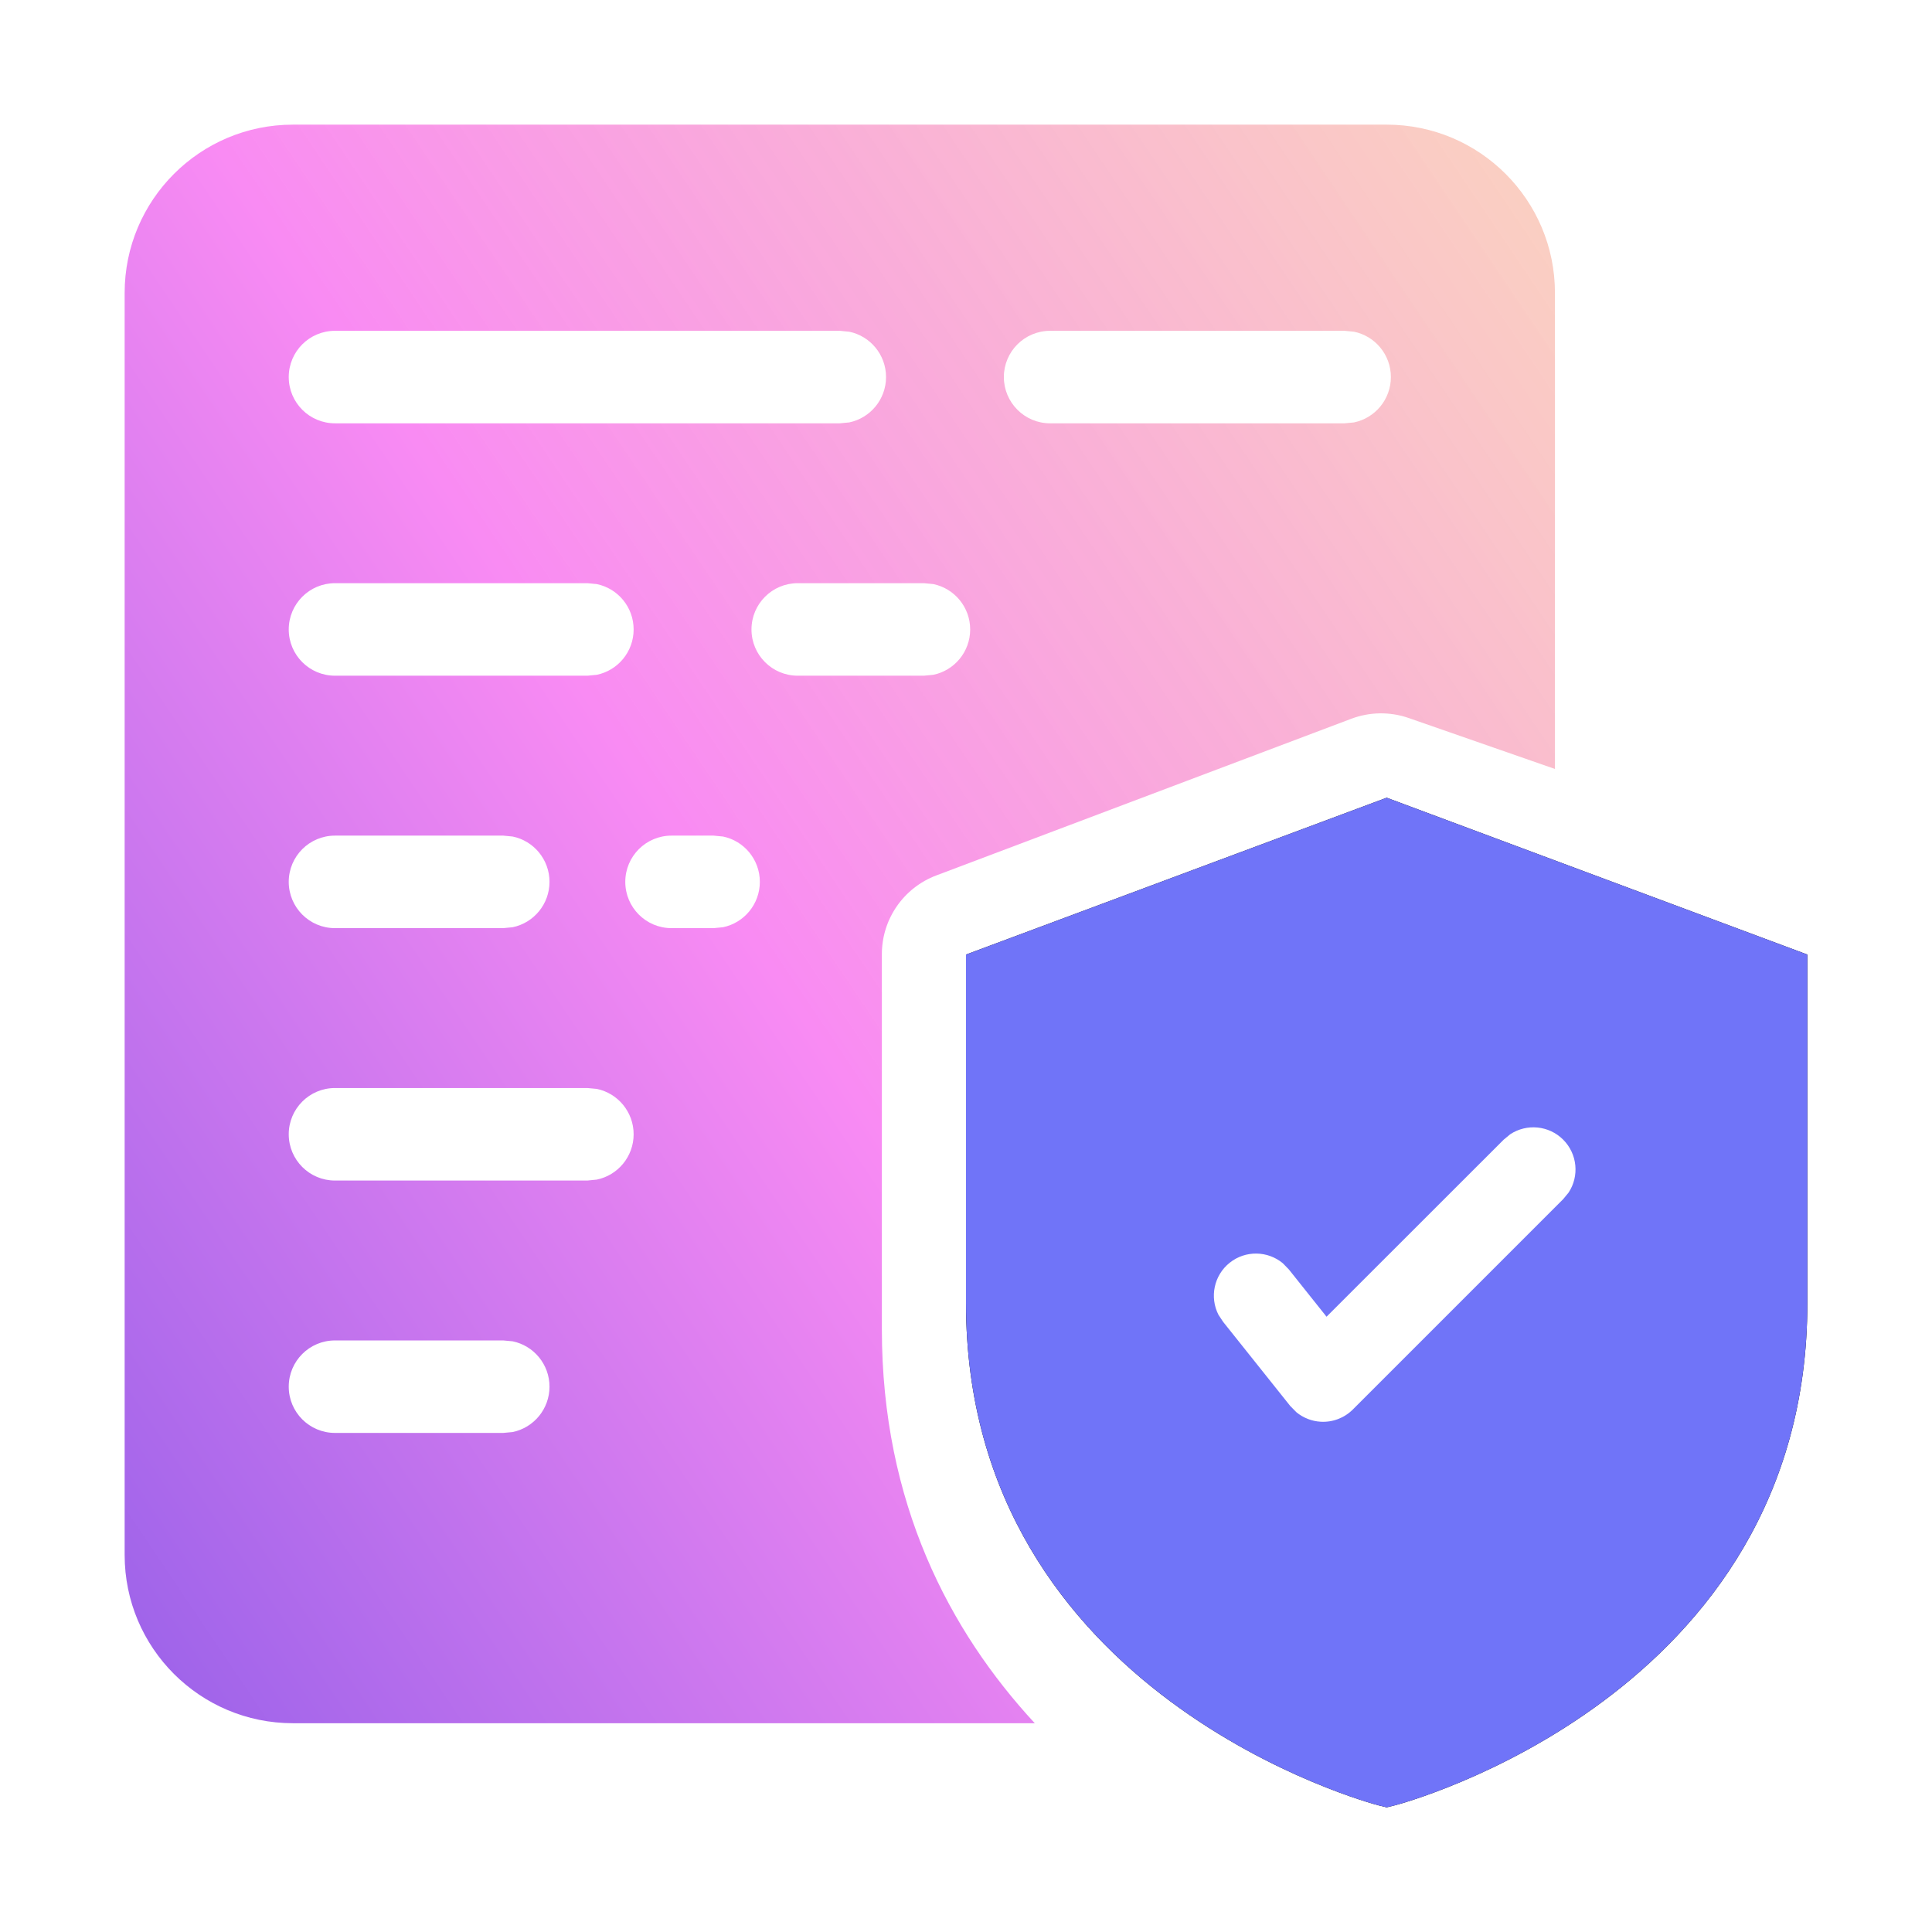
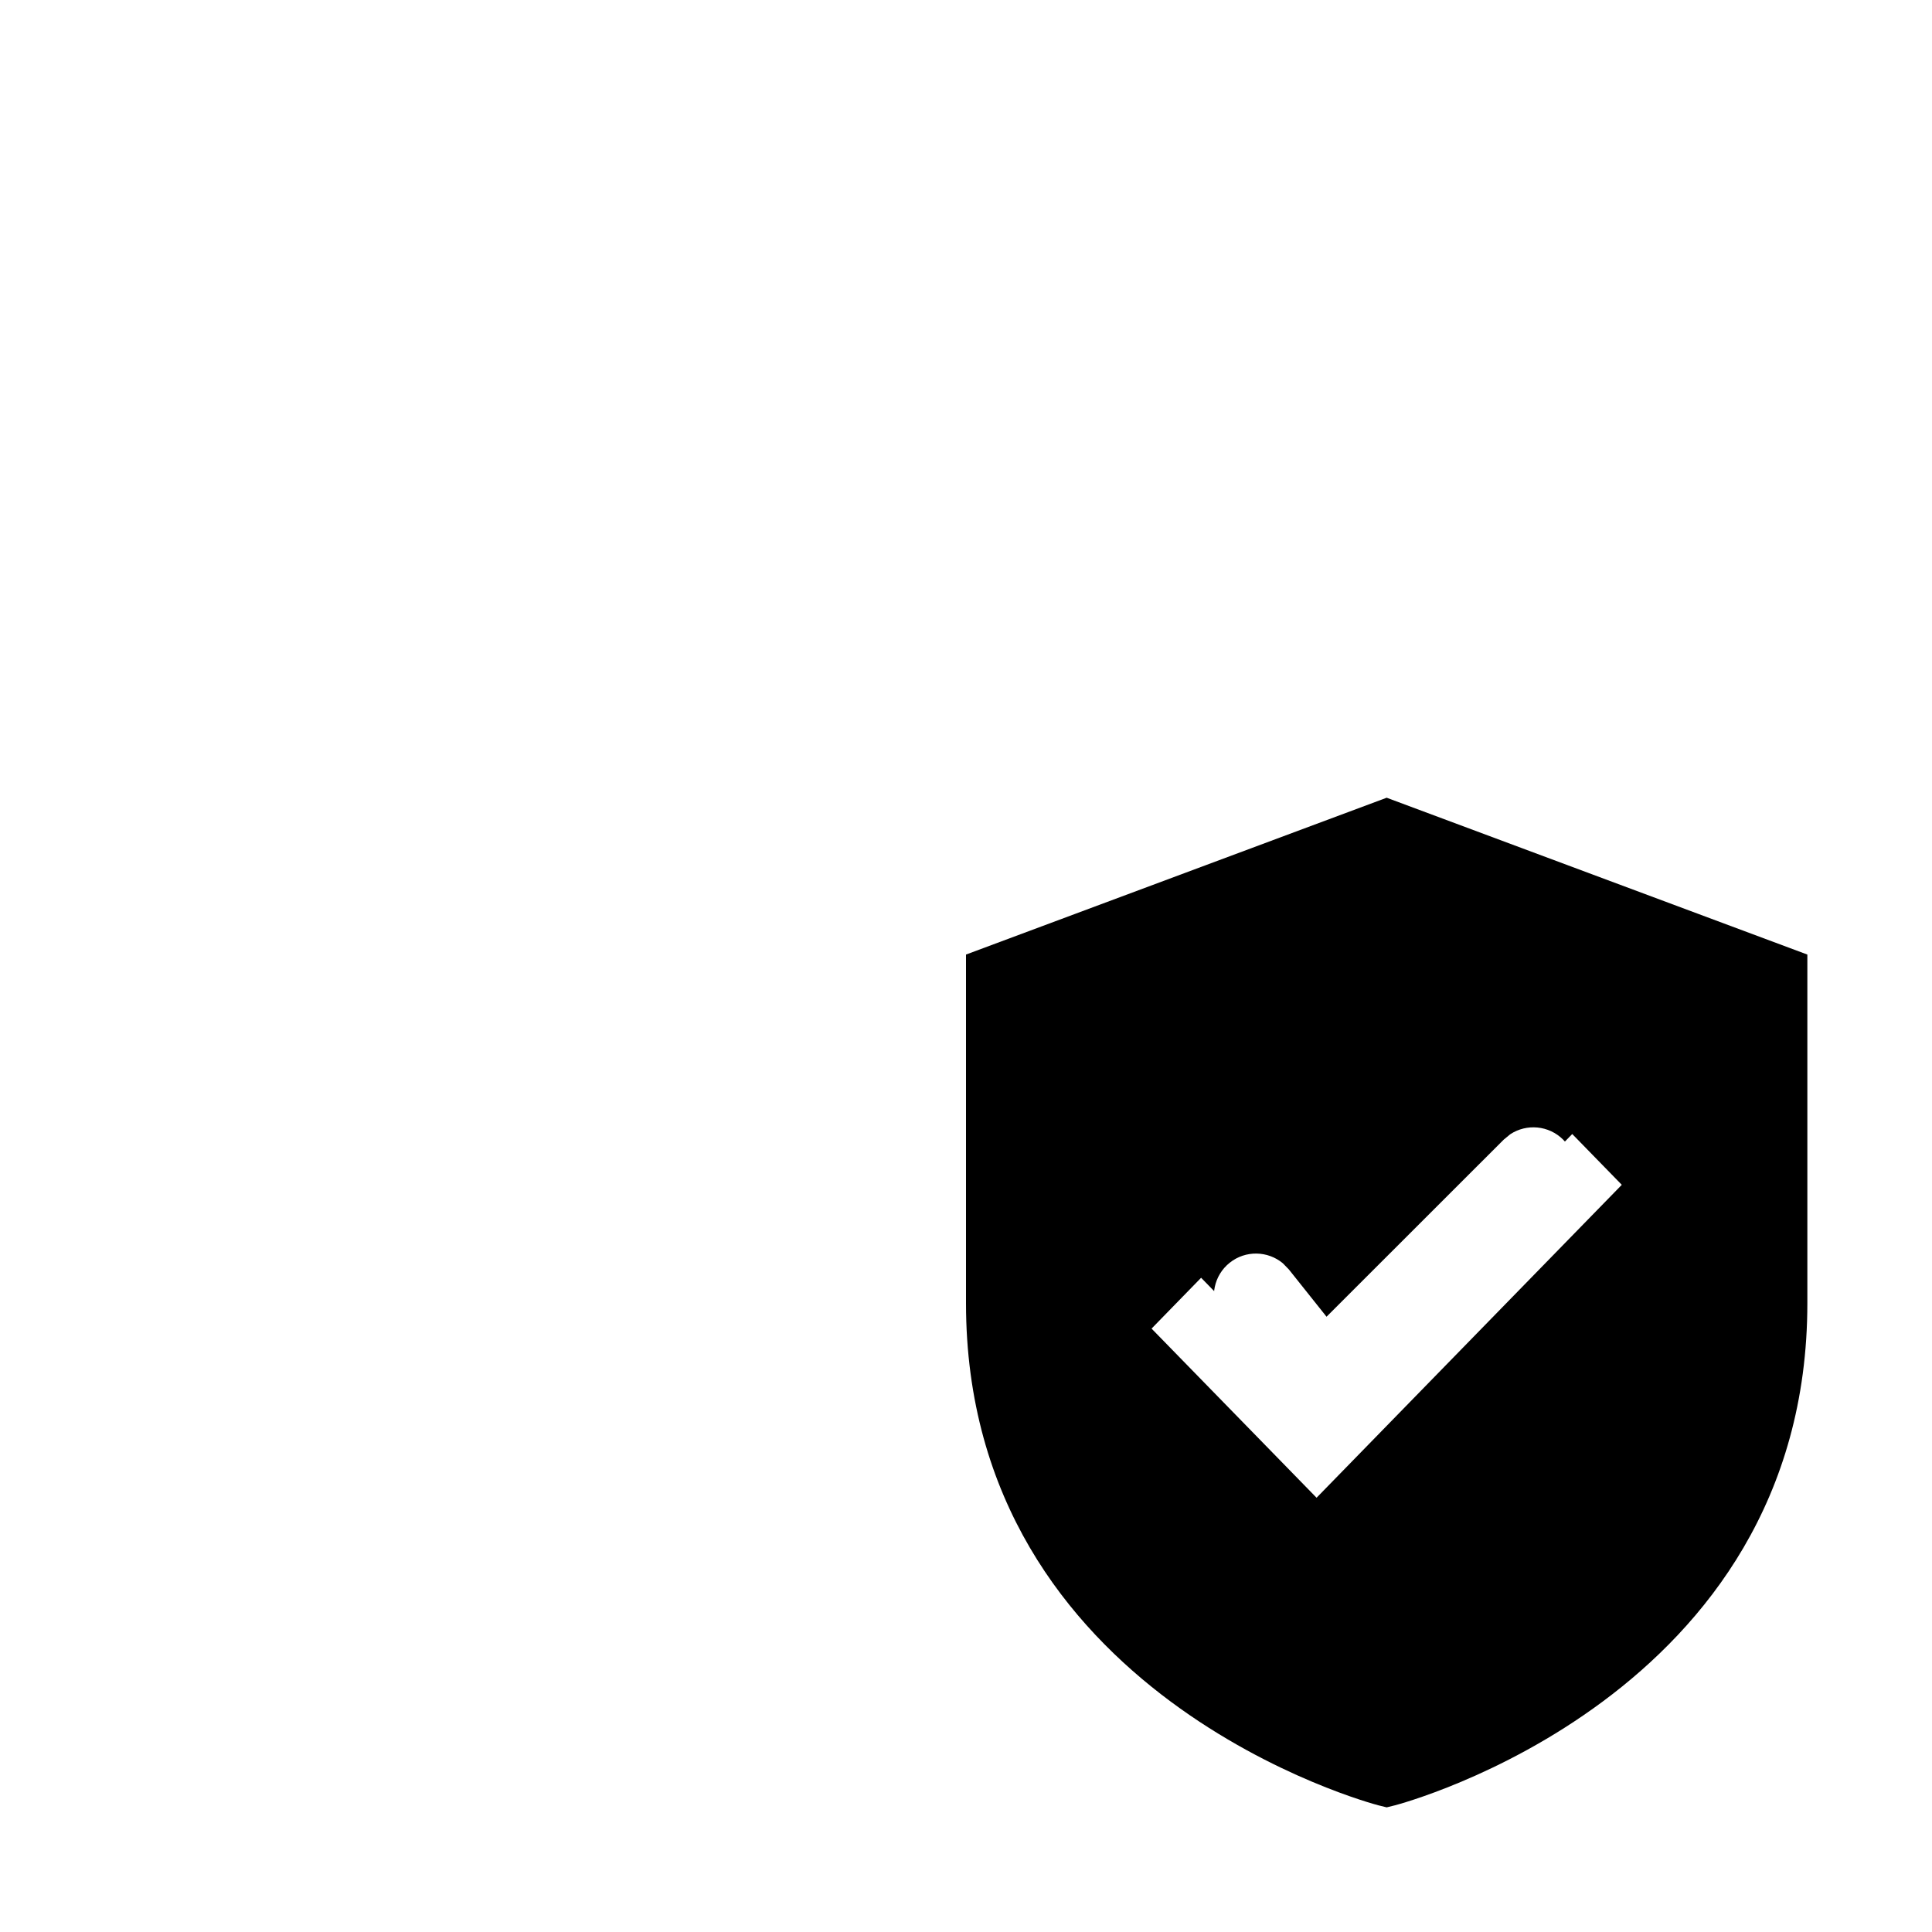
<svg xmlns="http://www.w3.org/2000/svg" width="62" height="62" viewBox="0 0 62 62" fill="none">
  <rect width="62" height="62" fill="white" />
-   <path d="M44.5 4C47.482 4 49.9 6.418 49.9 9.4V24.677L45.207 23.042C44.609 22.834 43.956 22.843 43.364 23.066L30.046 28.094C28.995 28.491 28.3 29.497 28.3 30.62V42.652C28.3 48.244 30.478 52.348 33.207 55.3H9.4C6.418 55.3 4 52.882 4 49.9V9.4C4 6.418 6.418 4 9.4 4H44.5Z" fill="url(#paint0_linear_1951_129)" />
-   <path d="M26.95 10.616L27.251 10.645C27.927 10.783 28.434 11.383 28.434 12.1C28.434 12.817 27.927 13.417 27.251 13.556L26.95 13.585H10.75C9.93 13.585 9.266 12.92 9.266 12.1C9.266 11.28 9.93 10.616 10.75 10.616H26.95Z" fill="white" />
  <path d="M18.85 18.715L19.151 18.744C19.827 18.883 20.334 19.483 20.334 20.2C20.334 20.917 19.827 21.517 19.151 21.655L18.85 21.684H10.75C9.93 21.684 9.266 21.02 9.266 20.2C9.266 19.38 9.93 18.715 10.75 18.715H18.85Z" fill="white" />
-   <path d="M29.65 18.715L29.951 18.744C30.627 18.883 31.134 19.483 31.134 20.2C31.134 20.917 30.627 21.517 29.951 21.655L29.65 21.684H25.6C24.78 21.684 24.116 21.02 24.116 20.2C24.116 19.38 24.78 18.715 25.6 18.715H29.65Z" fill="white" />
+   <path d="M29.65 18.715L29.951 18.744C30.627 18.883 31.134 19.483 31.134 20.2C31.134 20.917 30.627 21.517 29.951 21.655H25.6C24.78 21.684 24.116 21.02 24.116 20.2C24.116 19.38 24.78 18.715 25.6 18.715H29.65Z" fill="white" />
  <path d="M16.15 26.816L16.451 26.845C17.127 26.983 17.634 27.583 17.634 28.3C17.634 29.017 17.127 29.617 16.451 29.756L16.15 29.785H10.75C9.93 29.785 9.266 29.12 9.266 28.3C9.266 27.48 9.93 26.816 10.75 26.816H16.15Z" fill="white" />
  <path d="M22.9 26.816L23.201 26.845C23.877 26.983 24.384 27.583 24.384 28.3C24.384 29.017 23.877 29.617 23.201 29.756L22.9 29.785H21.55C20.73 29.785 20.066 29.12 20.066 28.3C20.066 27.48 20.73 26.816 21.55 26.816H22.9Z" fill="white" />
  <path d="M18.85 34.916L19.151 34.944C19.827 35.083 20.334 35.683 20.334 36.4C20.334 37.117 19.827 37.717 19.151 37.855L18.85 37.885H10.75C9.93 37.885 9.266 37.22 9.266 36.4C9.266 35.58 9.93 34.916 10.75 34.916H18.85Z" fill="white" />
  <path d="M16.15 43.016L16.451 43.044C17.127 43.183 17.634 43.783 17.634 44.5C17.634 45.217 17.127 45.817 16.451 45.956L16.15 45.984H10.75C9.93 45.984 9.266 45.32 9.266 44.5C9.266 43.68 9.93 43.016 10.75 43.016H16.15Z" fill="white" />
-   <path d="M43.15 10.616L43.451 10.645C44.127 10.783 44.635 11.383 44.635 12.1C44.635 12.817 44.127 13.417 43.451 13.556L43.15 13.585H33.7C32.88 13.585 32.215 12.92 32.215 12.1C32.215 11.28 32.88 10.616 33.7 10.616H43.15Z" fill="white" />
  <path d="M44.5 25.6L31 30.633V41.82C31 54.461 44.101 57.9 44.232 57.934L44.5 58L44.768 57.934C44.899 57.9 58 54.461 58 41.82V30.633L44.5 25.6ZM42.25 48.064L36.955 42.636L38.545 41.005L42.25 44.803L50.455 36.392L52.045 38.022L42.25 48.064Z" fill="black" />
-   <path d="M44.5 25.6L31 30.633V41.82C31 54.461 44.101 57.9 44.232 57.934L44.5 58L44.768 57.934C44.899 57.9 58 54.461 58 41.82V30.633L44.5 25.6Z" fill="#7074F8" />
  <path d="M48.466 36.399C48.99 36.053 49.703 36.112 50.164 36.573C50.625 37.035 50.684 37.747 50.338 38.271L50.164 38.482L43.414 45.232C43.142 45.504 42.767 45.647 42.383 45.625C42.096 45.609 41.824 45.501 41.605 45.322L41.405 45.119L39.251 42.419L39.1 42.19C38.816 41.631 38.953 40.93 39.462 40.523C39.971 40.117 40.685 40.138 41.167 40.539L41.36 40.737L42.57 42.255L48.255 36.573L48.466 36.399Z" fill="white" />
  <defs>
    <linearGradient id="paint0_linear_1951_129" x1="77.3" y1="-17.663" x2="-58.3" y2="73.678" gradientUnits="userSpaceOnUse">
      <stop offset="0.143" stop-color="#F9DA9B" stop-opacity="0.74" />
      <stop offset="0.433" stop-color="#F98BF3" />
      <stop offset="0.762" stop-color="#5242E2" />
    </linearGradient>
  </defs>
</svg>